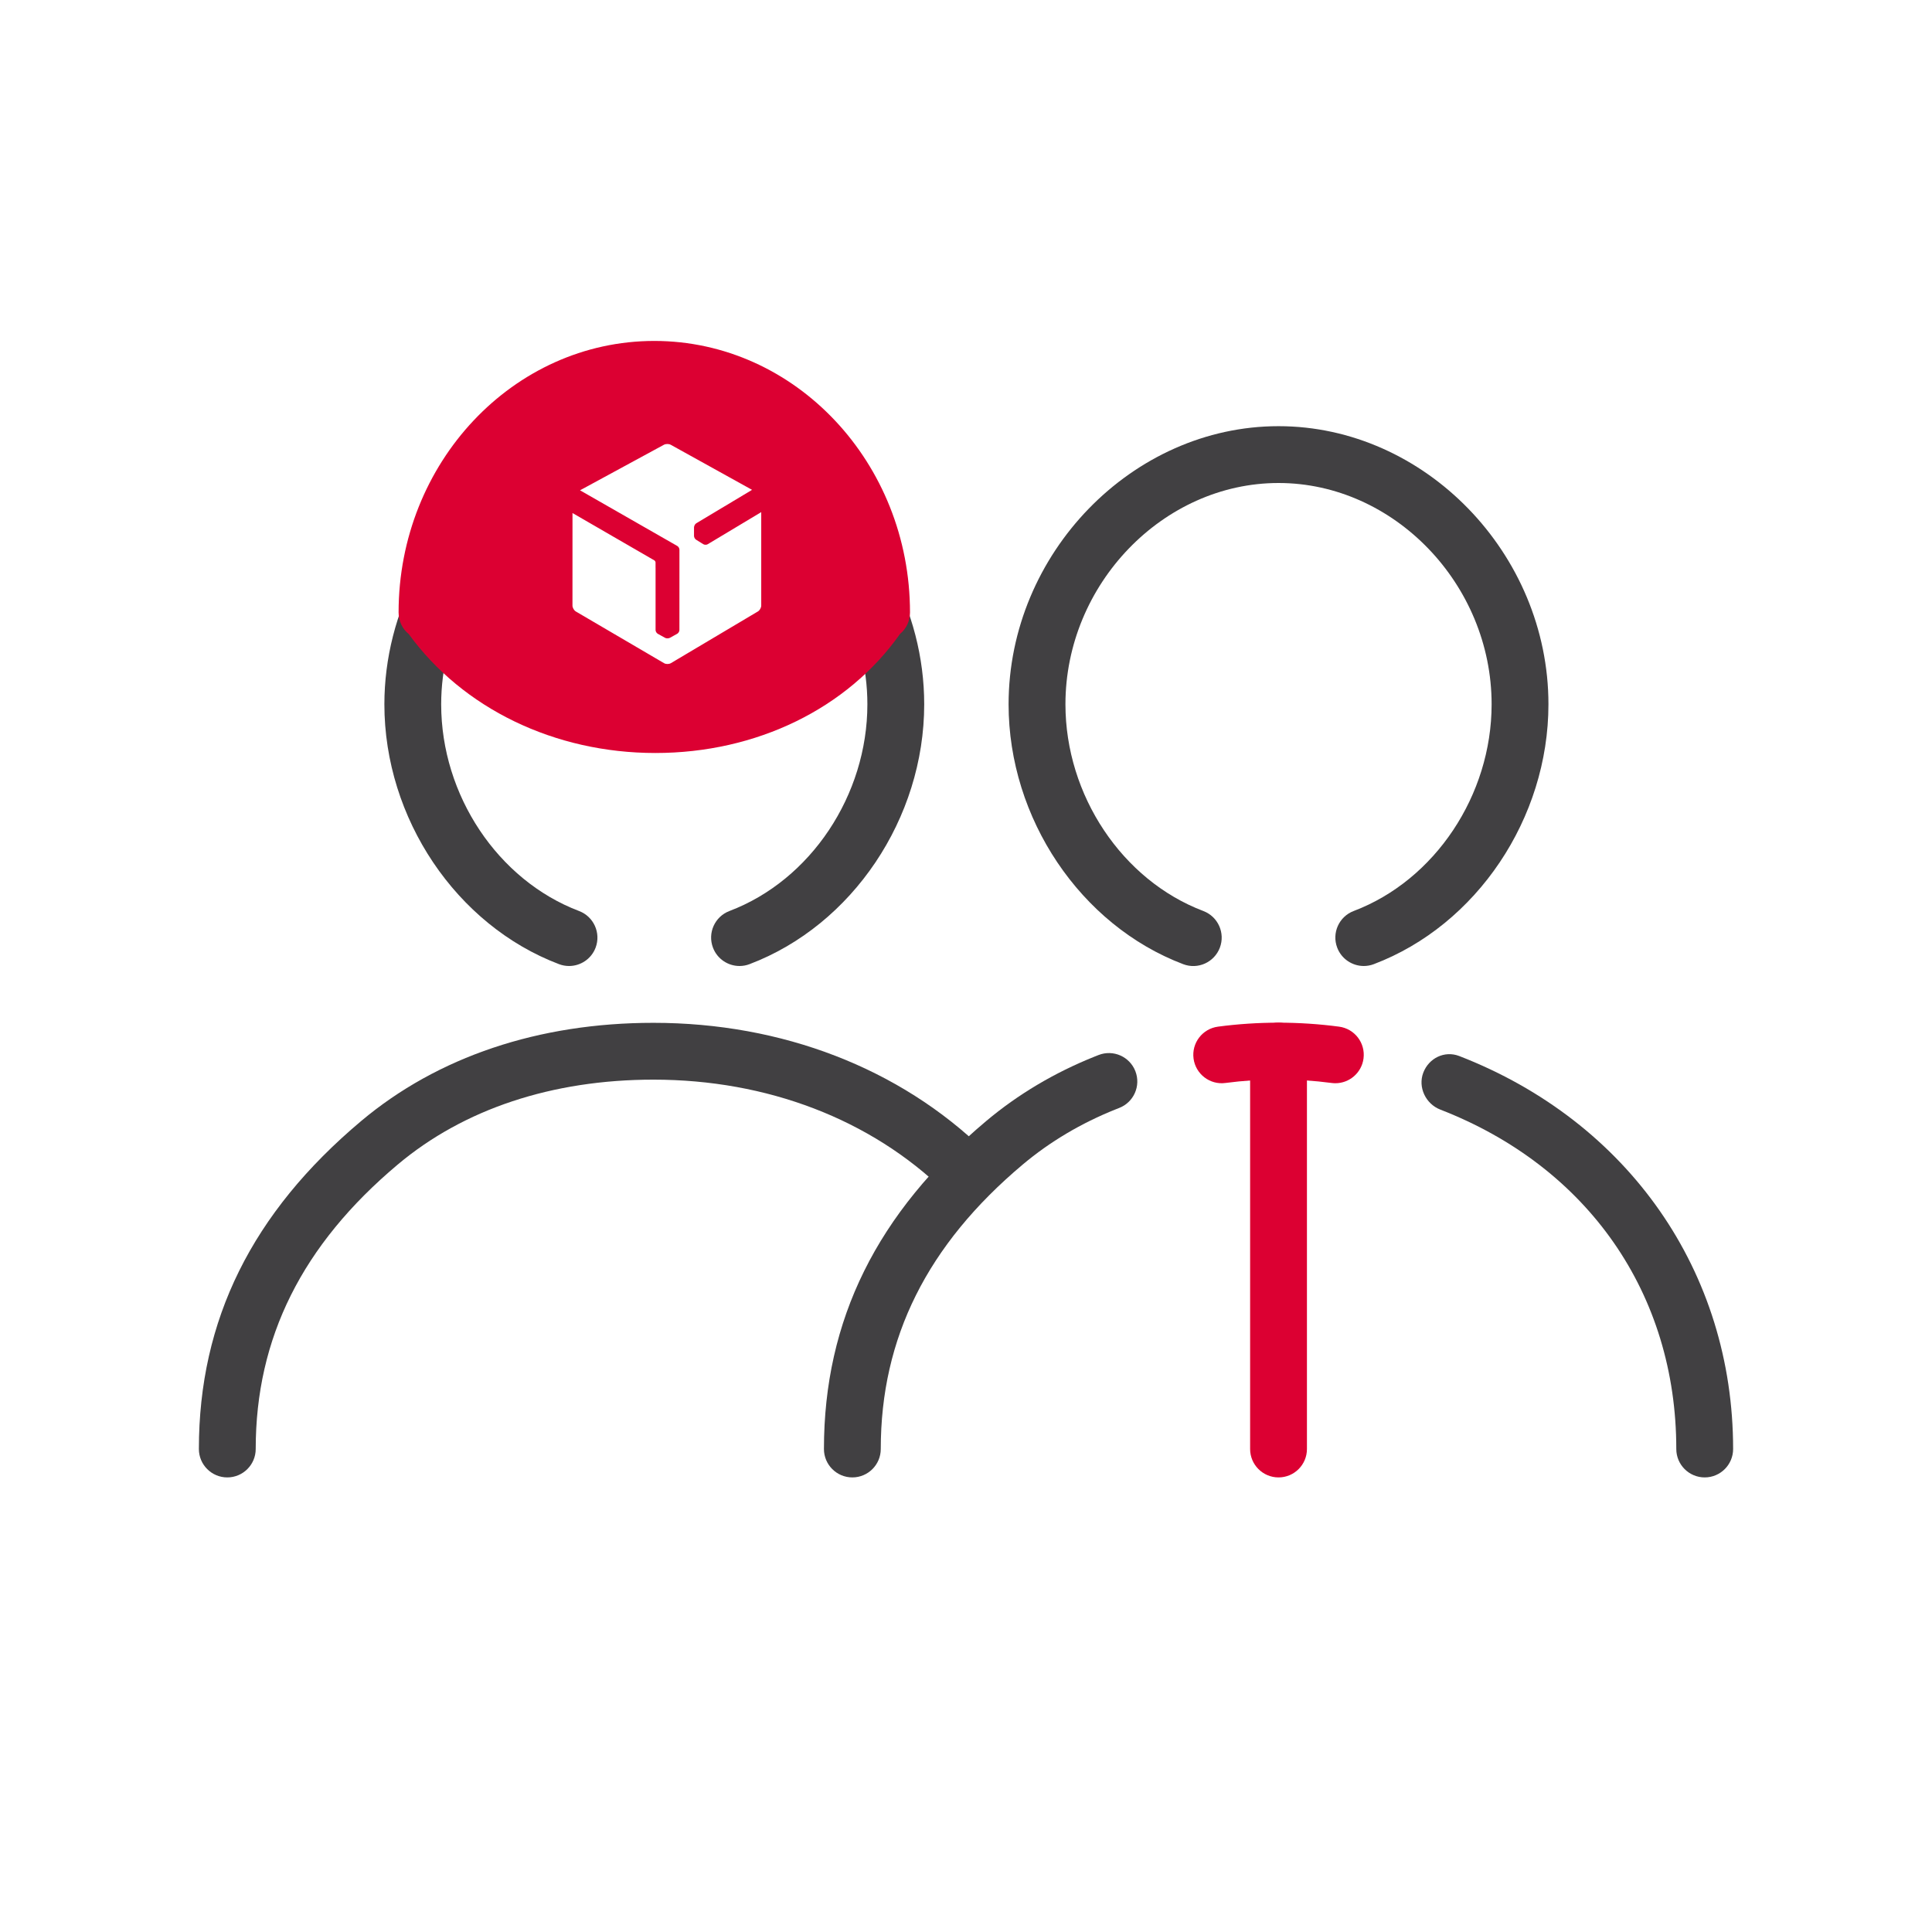
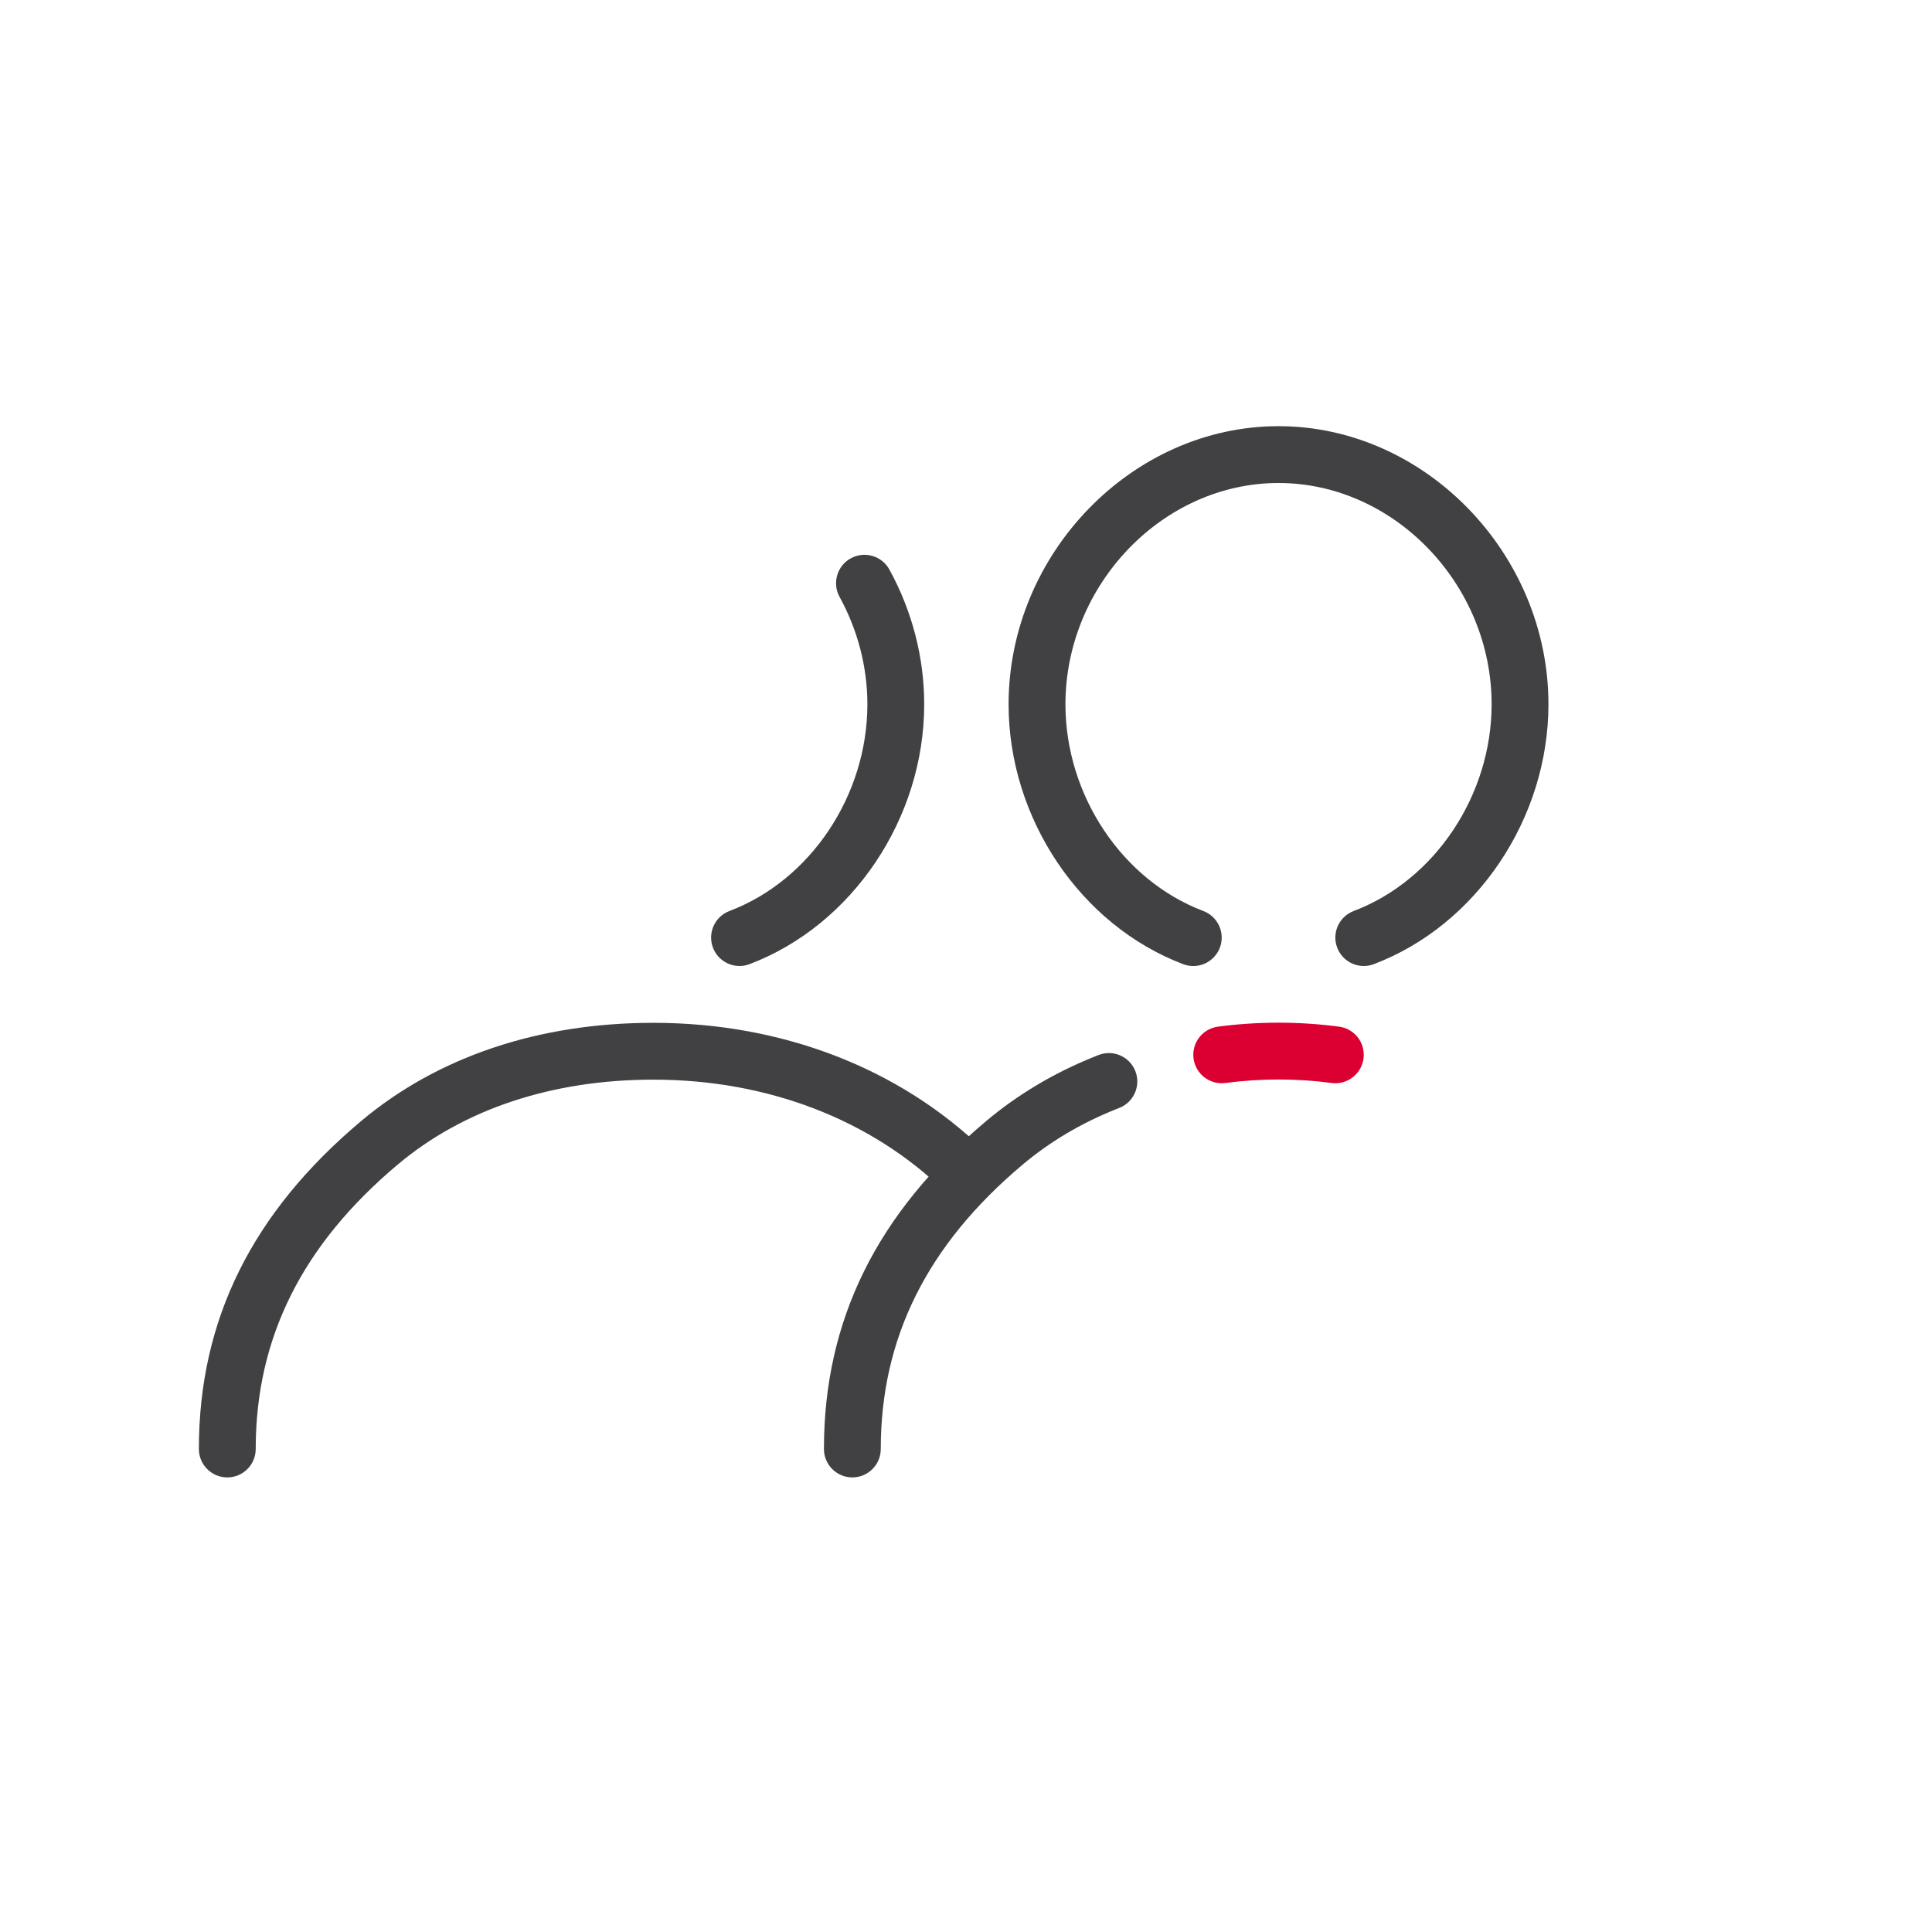
<svg xmlns="http://www.w3.org/2000/svg" version="1.1" id="ICONS" x="0px" y="0px" viewBox="0 0 68 68" style="enable-background:new 0 0 68 68;" xml:space="preserve">
  <g>
    <g id="XMLID_00000101082781002736719960000007380036278171952559_">
      <g>
        <g>
          <g>
            <path style="fill:#414042;" d="M8,52c-0.552,0-1-0.448-1-1c0-4.537,1.868-8.313,5.711-11.543C15.403,37.195,18.96,36,23,36       c4.528,0,8.665,1.598,11.647,4.5c0.396,0.385,0.405,1.018,0.02,1.414c-0.385,0.396-1.019,0.404-1.414,0.02       C30.646,39.397,27.004,38,23,38c-3.563,0-6.676,1.033-9.001,2.988C10.635,43.815,9,47.09,9,51C9,51.552,8.552,52,8,52z" />
          </g>
        </g>
      </g>
    </g>
    <g id="XMLID_00000031185954915748852030000013746931743935733149_">
      <g>
        <g>
          <g>
            <rect x="0" style="fill:none;" width="68" height="68" />
          </g>
        </g>
      </g>
    </g>
    <g id="XMLID_00000148620873117171243150000013516802024596207766_">
      <g>
        <g>
          <g>
-             <rect style="fill:none;" width="68" height="68" />
-           </g>
+             </g>
        </g>
      </g>
    </g>
    <g id="XMLID_00000107546427452207084230000002166343116836035510_">
      <g>
        <g>
          <g>
            <path style="fill:#414042;" d="M48,34c-0.403,0-0.784-0.247-0.935-0.646c-0.196-0.517,0.064-1.094,0.581-1.29       c2.858-1.083,4.854-4.075,4.854-7.276C52.5,20.567,49.065,17,45,17s-7.5,3.567-7.5,7.789c0,3.201,1.996,6.193,4.854,7.276       c0.516,0.196,0.776,0.773,0.581,1.29c-0.196,0.516-0.773,0.778-1.29,0.581c-3.618-1.371-6.146-5.132-6.146-9.146       C35.5,19.483,39.851,15,45,15s9.5,4.483,9.5,9.789c0,4.014-2.527,7.775-6.146,9.146C48.238,33.979,48.118,34,48,34z" />
          </g>
        </g>
      </g>
    </g>
    <g>
      <g id="XMLID_00000065061394955923339400000011215090748116430722_">
        <g>
          <g>
            <g>
              <path style="fill:#DC0032;" d="M47.001,38.126c-0.044,0-0.088-0.003-0.133-0.009c-1.229-0.163-2.507-0.163-3.736,0        c-0.546,0.074-1.05-0.312-1.123-0.859c-0.073-0.548,0.312-1.05,0.859-1.123c1.404-0.187,2.859-0.187,4.264,0        c0.547,0.073,0.932,0.575,0.859,1.123C47.924,37.76,47.495,38.126,47.001,38.126z" />
            </g>
          </g>
        </g>
      </g>
      <g>
        <g>
          <g>
            <g>
-               <path style="fill:#DC0032;" d="M45,52c-0.552,0-1-0.448-1-1V36.994c0-0.552,0.448-1,1-1s1,0.448,1,1V51        C46,51.553,45.552,52,45,52z" />
-             </g>
+               </g>
          </g>
        </g>
      </g>
    </g>
    <g>
      <g>
        <g>
          <g>
-             <path style="fill:#414042;" d="M60,52c-0.552,0-1-0.448-1-1c0-5.462-3.105-9.928-8.306-11.946       c-0.513-0.199-0.795-0.786-0.599-1.3c0.197-0.514,0.748-0.782,1.261-0.587C57.328,39.482,61,44.774,61,51       C61,51.552,60.552,52,60,52z" />
-           </g>
+             </g>
        </g>
      </g>
    </g>
    <g>
      <g>
        <g>
          <g>
            <path style="fill:#414042;" d="M30,52c-0.552,0-1-0.448-1-1c0-4.538,1.868-8.313,5.711-11.543       c1.119-0.94,2.404-1.704,3.819-2.27l0.139-0.055c0.516-0.199,1.094,0.057,1.293,0.572c0.199,0.515-0.057,1.094-0.572,1.293       l-0.116,0.046c-1.219,0.487-2.321,1.141-3.276,1.944C32.635,43.814,31,47.089,31,51C31,51.552,30.552,52,30,52z" />
          </g>
        </g>
      </g>
    </g>
    <g>
      <g id="XMLID_00000002353234880192956810000009700282016904548001_">
        <g>
          <g>
            <g>
-               <path style="fill:#414042;" d="M20.029,34c-0.118,0-0.238-0.021-0.354-0.065c-3.618-1.371-6.146-5.132-6.146-9.146        c0-1.611,0.409-3.224,1.183-4.664c0.261-0.486,0.867-0.67,1.354-0.407c0.486,0.262,0.668,0.868,0.407,1.354        c-0.618,1.149-0.945,2.435-0.945,3.717c0,3.201,1.996,6.192,4.854,7.276c0.516,0.196,0.776,0.773,0.581,1.29        C20.812,33.754,20.432,34,20.029,34z" />
-             </g>
+               </g>
          </g>
        </g>
      </g>
      <g id="XMLID_00000072272236514985217960000014037068680242180998_">
        <g>
          <g>
            <g>
              <path style="fill:#414042;" d="M26.029,34c-0.403,0-0.784-0.246-0.935-0.646c-0.196-0.517,0.064-1.094,0.581-1.29        c2.858-1.083,4.854-4.075,4.854-7.276c0-1.307-0.338-2.613-0.979-3.779c-0.266-0.484-0.089-1.092,0.395-1.358        c0.485-0.266,1.093-0.089,1.358,0.395c0.802,1.459,1.226,3.099,1.226,4.742c0,4.014-2.527,7.774-6.146,9.146        C26.267,33.979,26.147,34,26.029,34z" />
            </g>
          </g>
        </g>
      </g>
      <g>
        <g>
          <g>
            <g>
-               <path style="fill:#DC0032;" d="M23.029,12c-4.963,0-9,4.287-9,9.557c0,0.299,0.132,0.58,0.356,0.758        c1.906,2.625,5.138,4.188,8.682,4.188h0.001c3.556,0,6.761-1.564,8.612-4.193c0.219-0.179,0.349-0.456,0.349-0.752        C32.029,16.287,27.992,12,23.029,12z M26.676,21.521l-3.063,1.82c-0.066,0.039-0.173,0.04-0.24,0.001l-3.104-1.819        c-0.066-0.039-0.12-0.133-0.12-0.209l0.001-3.257l2.88,1.666c0.021,0.012,0.041,0.044,0.043,0.071l0,0.188h0.001l0,2.192        c0,0.051,0.035,0.11,0.079,0.134l0.096,0.053l0.162,0.09c0.023,0.012,0.051,0.018,0.082,0.017h0.005        c0.027,0,0.052-0.007,0.074-0.017l0.003,0l0.258-0.143c0.045-0.024,0.08-0.083,0.08-0.134l0.001-2.192l0-0.433v-0.187v-0.013        c0-0.052-0.034-0.11-0.078-0.134l-3.421-1.958l2.951-1.602c0.067-0.037,0.176-0.037,0.243,0l2.861,1.586l-1.927,1.155        l-0.038,0.023c-0.044,0.025-0.078,0.096-0.078,0.146v0.099v0.198c0,0.05,0.033,0.11,0.076,0.136l0.192,0.119l0.058,0.036        c0.022,0.014,0.051,0.021,0.081,0.021h0c0.028,0,0.054-0.007,0.075-0.019l1.884-1.13l0,3.285        C26.795,21.387,26.741,21.482,26.676,21.521z" />
-             </g>
+               </g>
          </g>
        </g>
      </g>
    </g>
  </g>
</svg>